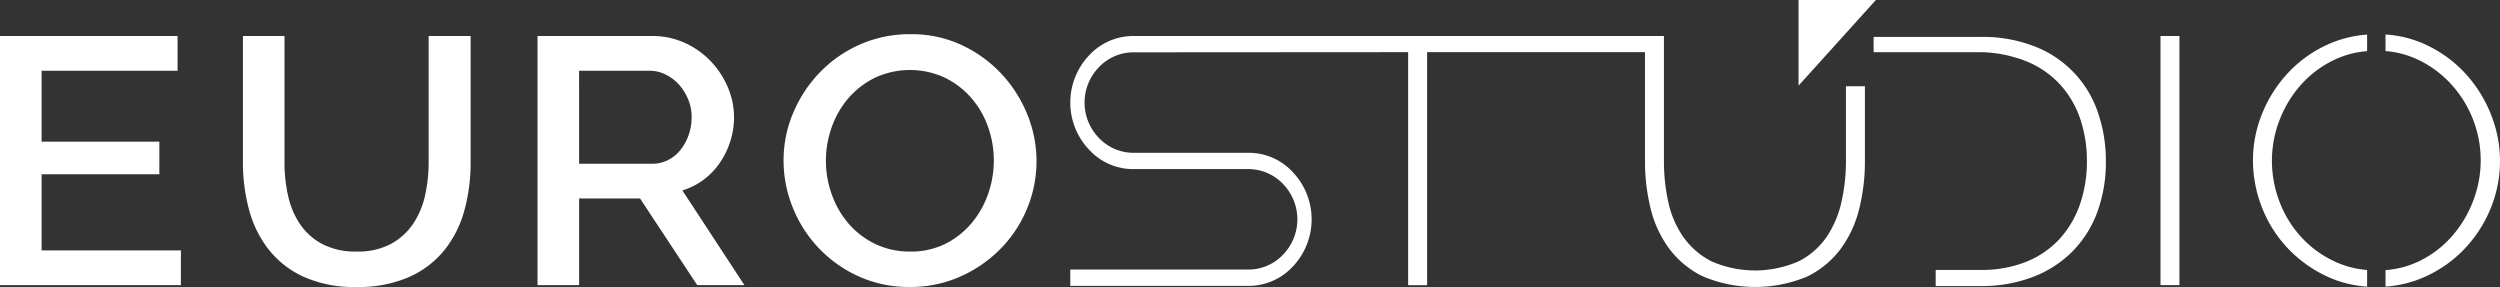
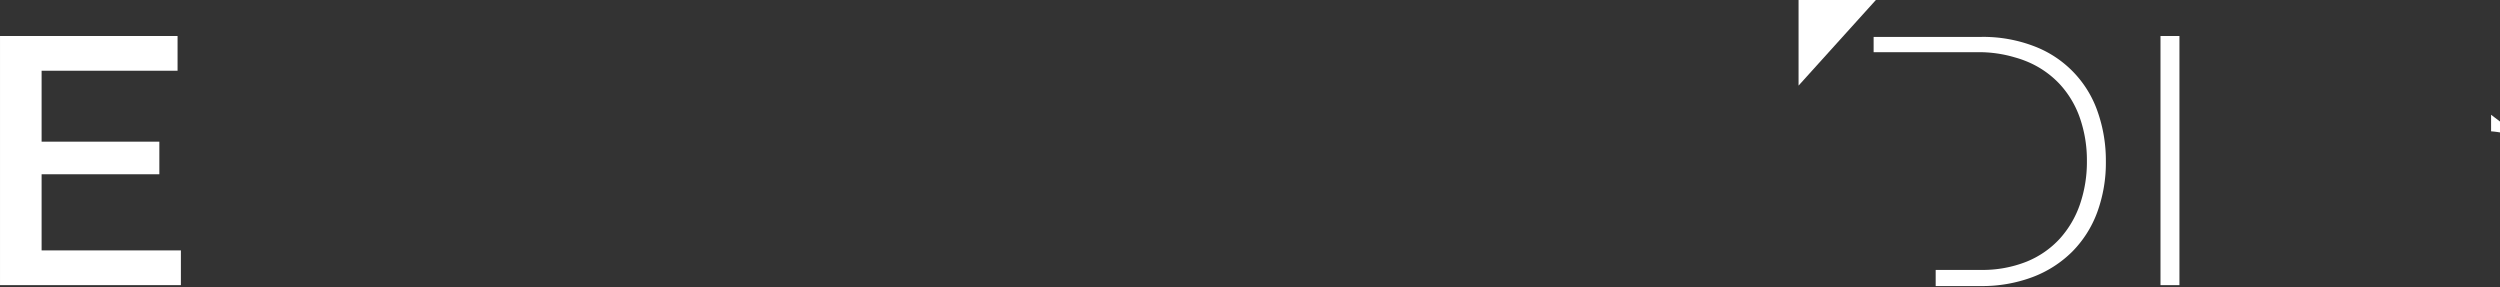
<svg xmlns="http://www.w3.org/2000/svg" width="463" height="53.148" viewBox="0 0 463 53.148">
  <rect x="0" y="0" width="463" height="53.148" fill="#333333" stroke="none" />
  <g id="Groupe_72" data-name="Groupe 72" transform="translate(-193.142 -237.483)">
    <path id="Tracé_2" data-name="Tracé 2" d="M226.644,282.9v6.433h-33.5V243.2h32.883v6.433H200.847v13.126h21.806V268.8H200.847v14.1Z" transform="translate(0 0.956)" fill="#fff" />
-     <path id="Tracé_3" data-name="Tracé 3" d="M252.733,283.108a12.926,12.926,0,0,0,6.4-1.429,11.794,11.794,0,0,0,4.093-3.739,15.274,15.274,0,0,0,2.2-5.266,28.174,28.174,0,0,0,.651-6.077V243.2h7.775v23.4a33.171,33.171,0,0,1-1.17,8.938,20.206,20.206,0,0,1-3.715,7.346,17.6,17.6,0,0,1-6.57,4.972,23.336,23.336,0,0,1-9.666,1.821,22.851,22.851,0,0,1-9.871-1.919,17.557,17.557,0,0,1-6.5-5.136,20.588,20.588,0,0,1-3.578-7.376,33.712,33.712,0,0,1-1.1-8.647V243.2h7.7v23.4a28.336,28.336,0,0,0,.654,6.143,15.224,15.224,0,0,0,2.2,5.264,11.405,11.405,0,0,0,4.128,3.706,13.2,13.2,0,0,0,6.363,1.4" transform="translate(6.45 0.956)" fill="#fff" />
-     <path id="Tracé_4" data-name="Tracé 4" d="M280.184,289.336V243.2h21.255a14.247,14.247,0,0,1,6.089,1.3,15.561,15.561,0,0,1,4.78,3.411,15.963,15.963,0,0,1,3.131,4.81,14.029,14.029,0,0,1,1.136,5.492,14.652,14.652,0,0,1-.688,4.484,15.328,15.328,0,0,1-1.927,3.964,13.136,13.136,0,0,1-3.026,3.152,12.731,12.731,0,0,1-3.922,1.983L318.5,289.336h-8.737L299.17,273.285H287.888v16.051Zm7.7-22.484h13.483a6.5,6.5,0,0,0,2.993-.682,6.98,6.98,0,0,0,2.3-1.887,9.35,9.35,0,0,0,1.514-2.76,9.9,9.9,0,0,0,.551-3.314,8.509,8.509,0,0,0-.655-3.314,9.415,9.415,0,0,0-1.72-2.73,8.123,8.123,0,0,0-2.477-1.853,6.634,6.634,0,0,0-2.924-.681h-13.07Z" transform="translate(12.508 0.956)" fill="#fff" />
-     <path id="Tracé_5" data-name="Tracé 5" d="M343.468,289.724a22.482,22.482,0,0,1-9.528-1.984,23.5,23.5,0,0,1-12.176-12.777,23.117,23.117,0,0,1-1.686-8.65,22.437,22.437,0,0,1,1.788-8.842,24.348,24.348,0,0,1,4.919-7.477,23.481,23.481,0,0,1,7.428-5.17,22.8,22.8,0,0,1,9.391-1.918,21.9,21.9,0,0,1,9.529,2.048,23.89,23.89,0,0,1,7.36,5.365,24.409,24.409,0,0,1,4.746,7.509,22.856,22.856,0,0,1-.07,17.394,23.173,23.173,0,0,1-4.918,7.445,24.13,24.13,0,0,1-7.463,5.136,22.621,22.621,0,0,1-9.323,1.92M327.92,266.314a18.442,18.442,0,0,0,1.1,6.309,16.823,16.823,0,0,0,3.131,5.4,15.16,15.16,0,0,0,4.918,3.74,14.644,14.644,0,0,0,6.467,1.4,14.2,14.2,0,0,0,6.568-1.463,15.247,15.247,0,0,0,4.852-3.869,17.154,17.154,0,0,0,3.026-5.4,18.6,18.6,0,0,0,1.032-6.114,18.4,18.4,0,0,0-1.1-6.338,16.6,16.6,0,0,0-3.131-5.333,15.549,15.549,0,0,0-4.884-3.707,15.4,15.4,0,0,0-12.967.066,15.555,15.555,0,0,0-4.885,3.8,16.777,16.777,0,0,0-3.062,5.363,18.383,18.383,0,0,0-1.066,6.144" transform="translate(18.181 0.907)" fill="#fff" />
-     <path id="Tracé_6" data-name="Tracé 6" d="M511.318,252.5V266.4a34.565,34.565,0,0,1-.791,7.346,18.945,18.945,0,0,1-2.684,6.5,13.984,13.984,0,0,1-5.16,4.615,20.073,20.073,0,0,1-16.339.033,14.494,14.494,0,0,1-5.195-4.549,17.894,17.894,0,0,1-2.749-6.471,34.916,34.916,0,0,1-.793-7.475V243.2L379.5,243.2a11.1,11.1,0,0,0-8.321,3.551,12.7,12.7,0,0,0,0,17.538,11.093,11.093,0,0,0,8.321,3.554h21.028a8.838,8.838,0,0,1,6.553,2.774,9.4,9.4,0,0,1,0,13.061,8.837,8.837,0,0,1-6.553,2.773H367.664v3.018h32.861a11.1,11.1,0,0,0,8.321-3.551,12.7,12.7,0,0,0,0-17.541,11.094,11.094,0,0,0-8.32-3.55H379.5a8.829,8.829,0,0,1-6.555-2.776,9.4,9.4,0,0,1,0-13.058,8.835,8.835,0,0,1,6.555-2.775l50.736-.033V289.35h3.509V246.187H474.1V266.4a36.629,36.629,0,0,0,1,8.581,20.81,20.81,0,0,0,3.371,7.441,17.157,17.157,0,0,0,6.294,5.267,24.943,24.943,0,0,0,19.263.1,17.008,17.008,0,0,0,6.26-5.1,20.749,20.749,0,0,0,3.473-7.441,35.956,35.956,0,0,0,1.067-8.842V252.5Z" transform="translate(23.695 0.956)" fill="#fff" />
    <rect id="Rectangle_213" data-name="Rectangle 213" width="3.509" height="46.14" transform="translate(593.266 244.152)" fill="#fff" />
    <path id="Tracé_7" data-name="Tracé 7" d="M484.068,237.483v15.855l14.32-15.855Z" transform="translate(42.168 0)" fill="#fff" />
    <path id="Tracé_8" data-name="Tracé 8" d="M538.17,257.411a19.874,19.874,0,0,0-11.591-12.251,26.258,26.258,0,0,0-10.148-1.819H496.607v2.827h19.307a23.183,23.183,0,0,1,6.879.972,18.094,18.094,0,0,1,2.031.686,17.4,17.4,0,0,1,6.157,4.159,17.832,17.832,0,0,1,3.818,6.335,23.793,23.793,0,0,1,1.307,8.025,24.144,24.144,0,0,1-1.274,7.962,18.373,18.373,0,0,1-3.748,6.4,16.983,16.983,0,0,1-6.157,4.256,22.033,22.033,0,0,1-8.5,1.527H508.1v2.989h8.331a26.512,26.512,0,0,0,9.6-1.657,20.838,20.838,0,0,0,7.326-4.679A20.366,20.366,0,0,0,538,275.867a26.65,26.65,0,0,0,1.618-9.522,27.23,27.23,0,0,0-1.446-8.934" transform="translate(43.53 0.98)" fill="#fff" />
    <g id="Groupe_24" data-name="Groupe 24" transform="translate(610.395 243.878)">
-       <path id="Tracé_9" data-name="Tracé 9" d="M579.236,286.572a17.624,17.624,0,0,1-6.07-1.61,19.523,19.523,0,0,1-6.158-4.518,20.4,20.4,0,0,1-3.989-6.5,21.115,21.115,0,0,1-1.41-7.641,20.8,20.8,0,0,1,1.375-7.41,21.094,21.094,0,0,1,3.921-6.535,19.522,19.522,0,0,1,6.123-4.649,17.316,17.316,0,0,1,6.208-1.675v-3.063a21.2,21.2,0,0,0-7.308,1.845,22.959,22.959,0,0,0-7.259,5.169,24.522,24.522,0,0,0-4.815,7.476A22.841,22.841,0,0,0,558.1,266.3a23.59,23.59,0,0,0,1.651,8.649,23.324,23.324,0,0,0,4.679,7.477,23.9,23.9,0,0,0,7.222,5.266,20.653,20.653,0,0,0,7.584,1.95Z" transform="translate(-558.1 -242.96)" fill="#fff" />
-       <path id="Tracé_10" data-name="Tracé 10" d="M598.679,257.82a24.507,24.507,0,0,0-4.644-7.509,23.234,23.234,0,0,0-7.222-5.365,20.688,20.688,0,0,0-7.686-1.986v3.067a17.109,17.109,0,0,1,6.069,1.617,19.794,19.794,0,0,1,6.087,4.519,20.885,20.885,0,0,1,4.094,21.552,21.519,21.519,0,0,1-3.885,6.536,19.266,19.266,0,0,1-6.055,4.648,17.091,17.091,0,0,1-6.31,1.685v3.059a21.213,21.213,0,0,0,7.375-1.852,23.208,23.208,0,0,0,7.259-5.136,24.137,24.137,0,0,0,4.815-7.444,23.07,23.07,0,0,0,.1-17.392Z" transform="translate(-554.582 -242.961)" fill="#fff" />
+       <path id="Tracé_10" data-name="Tracé 10" d="M598.679,257.82v3.067a17.109,17.109,0,0,1,6.069,1.617,19.794,19.794,0,0,1,6.087,4.519,20.885,20.885,0,0,1,4.094,21.552,21.519,21.519,0,0,1-3.885,6.536,19.266,19.266,0,0,1-6.055,4.648,17.091,17.091,0,0,1-6.31,1.685v3.059a21.213,21.213,0,0,0,7.375-1.852,23.208,23.208,0,0,0,7.259-5.136,24.137,24.137,0,0,0,4.815-7.444,23.07,23.07,0,0,0,.1-17.392Z" transform="translate(-554.582 -242.961)" fill="#fff" />
    </g>
  </g>
</svg>